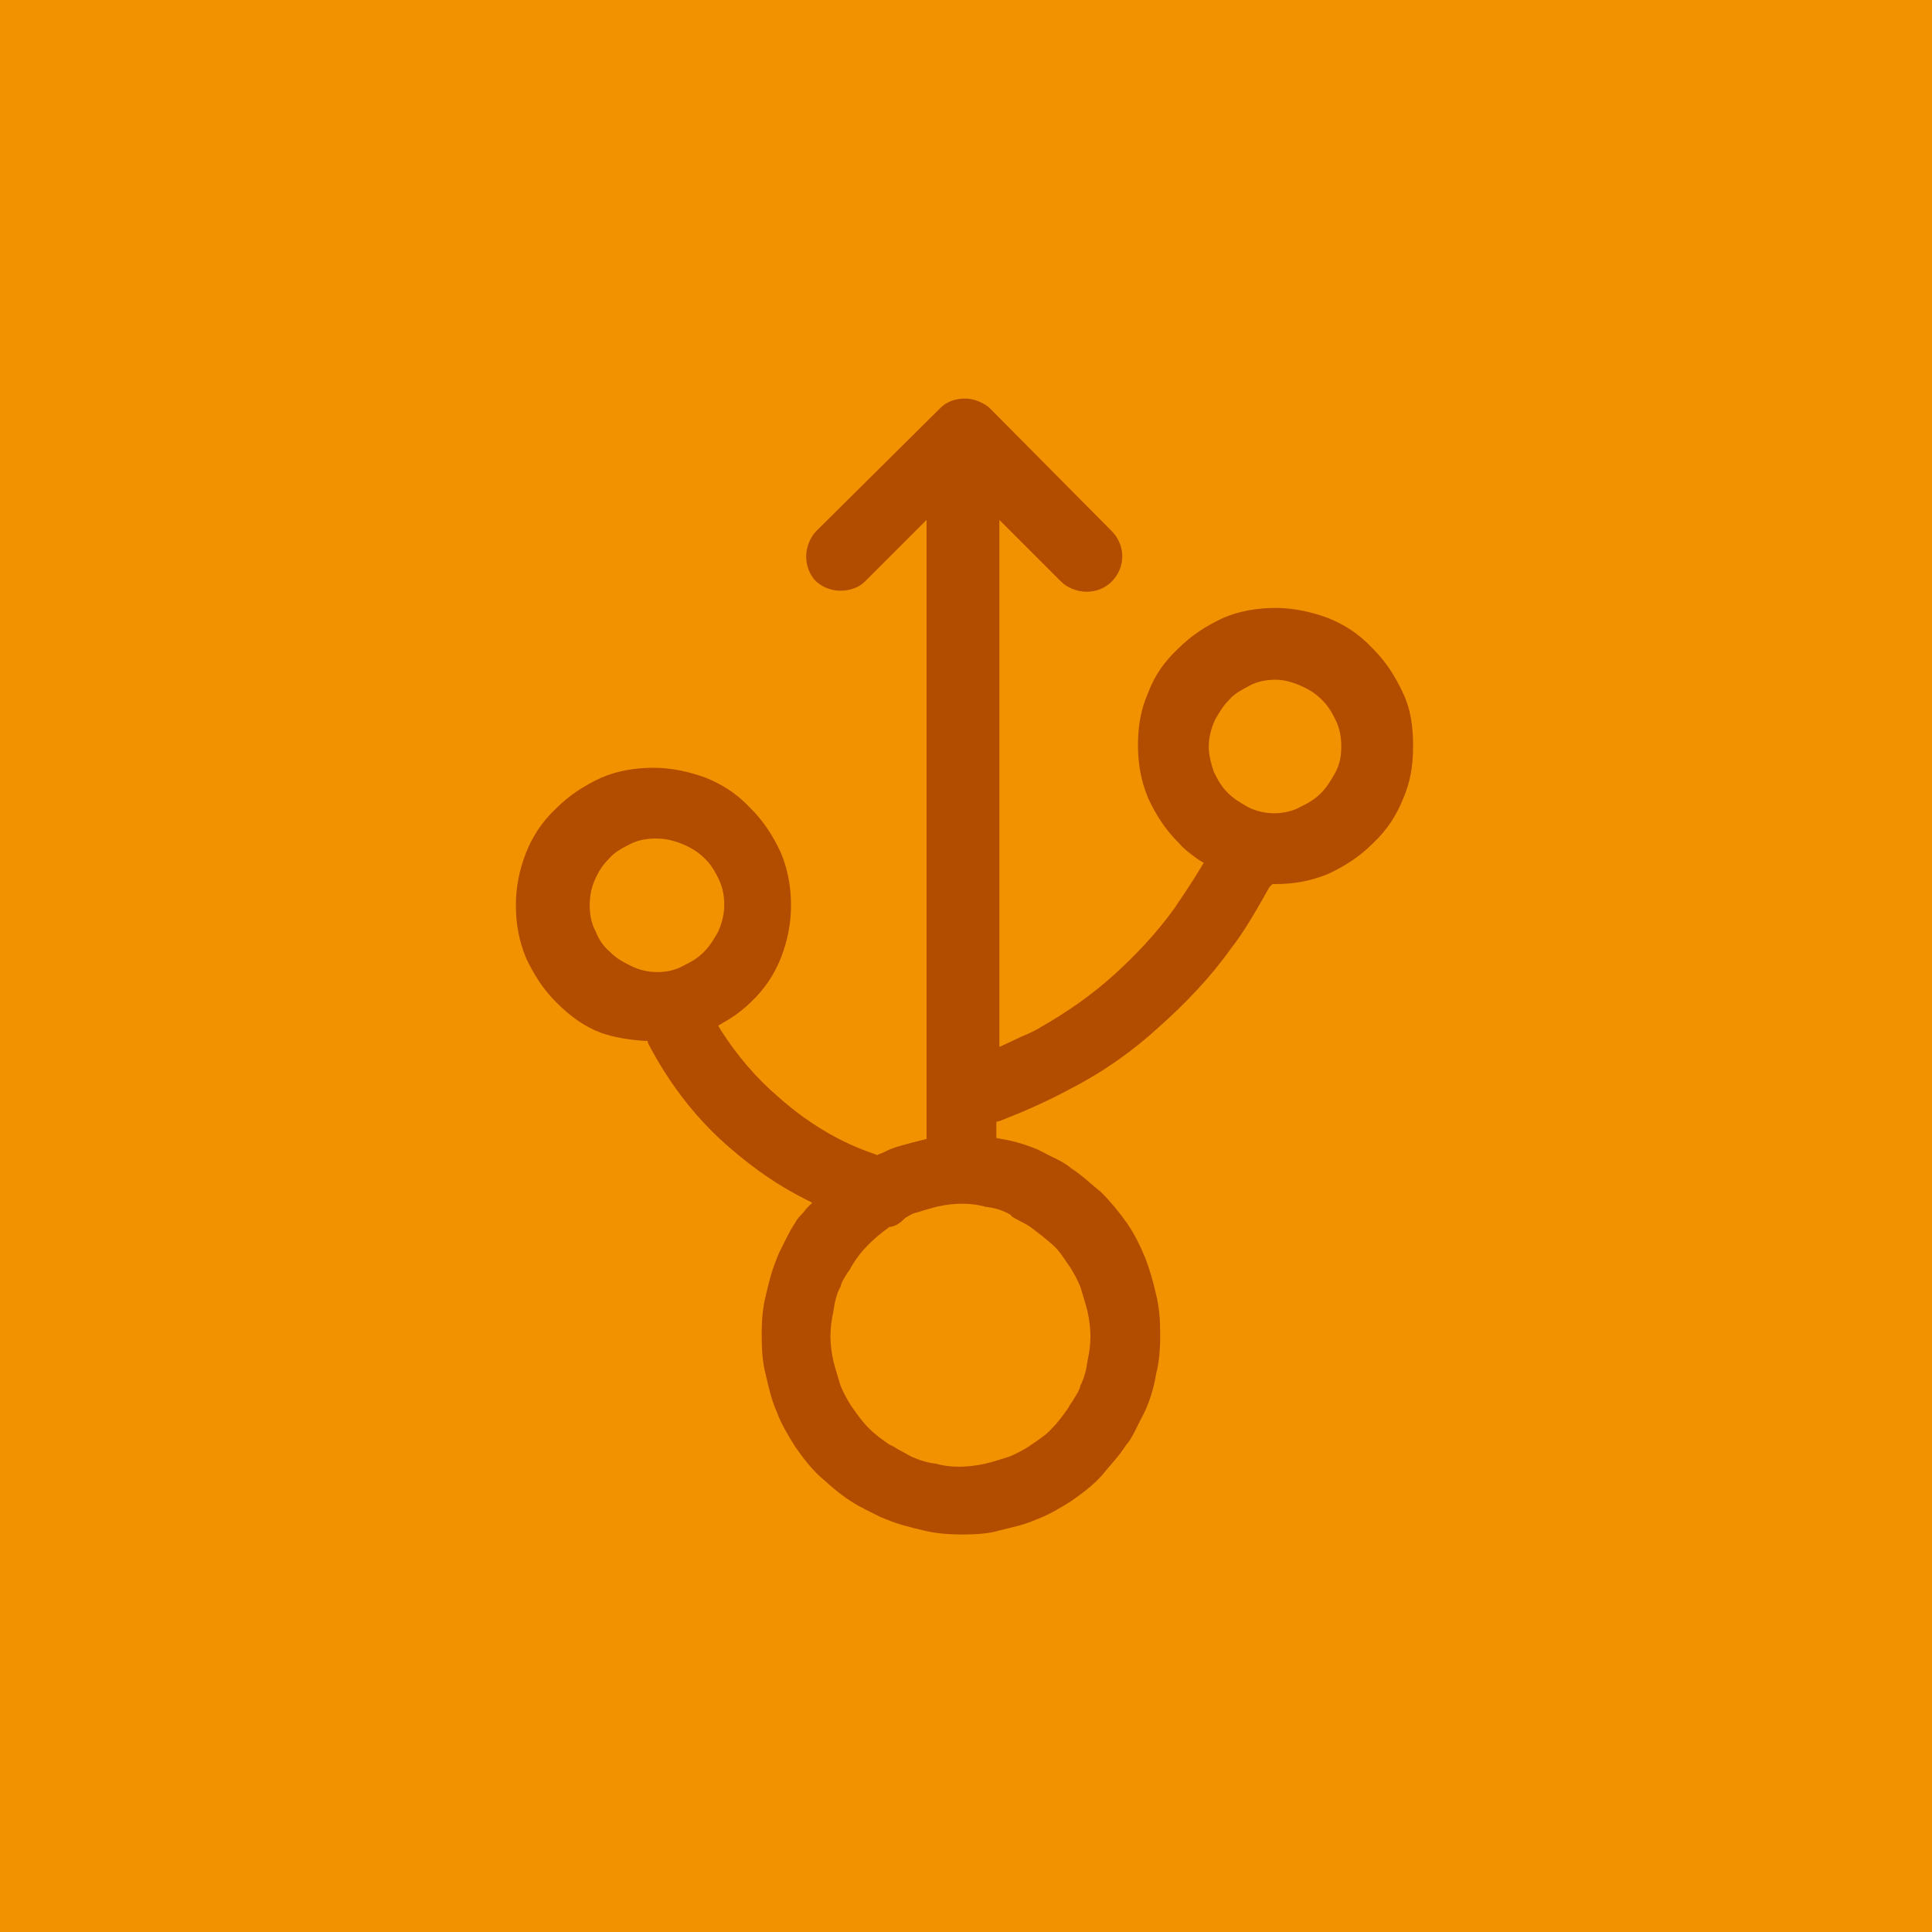
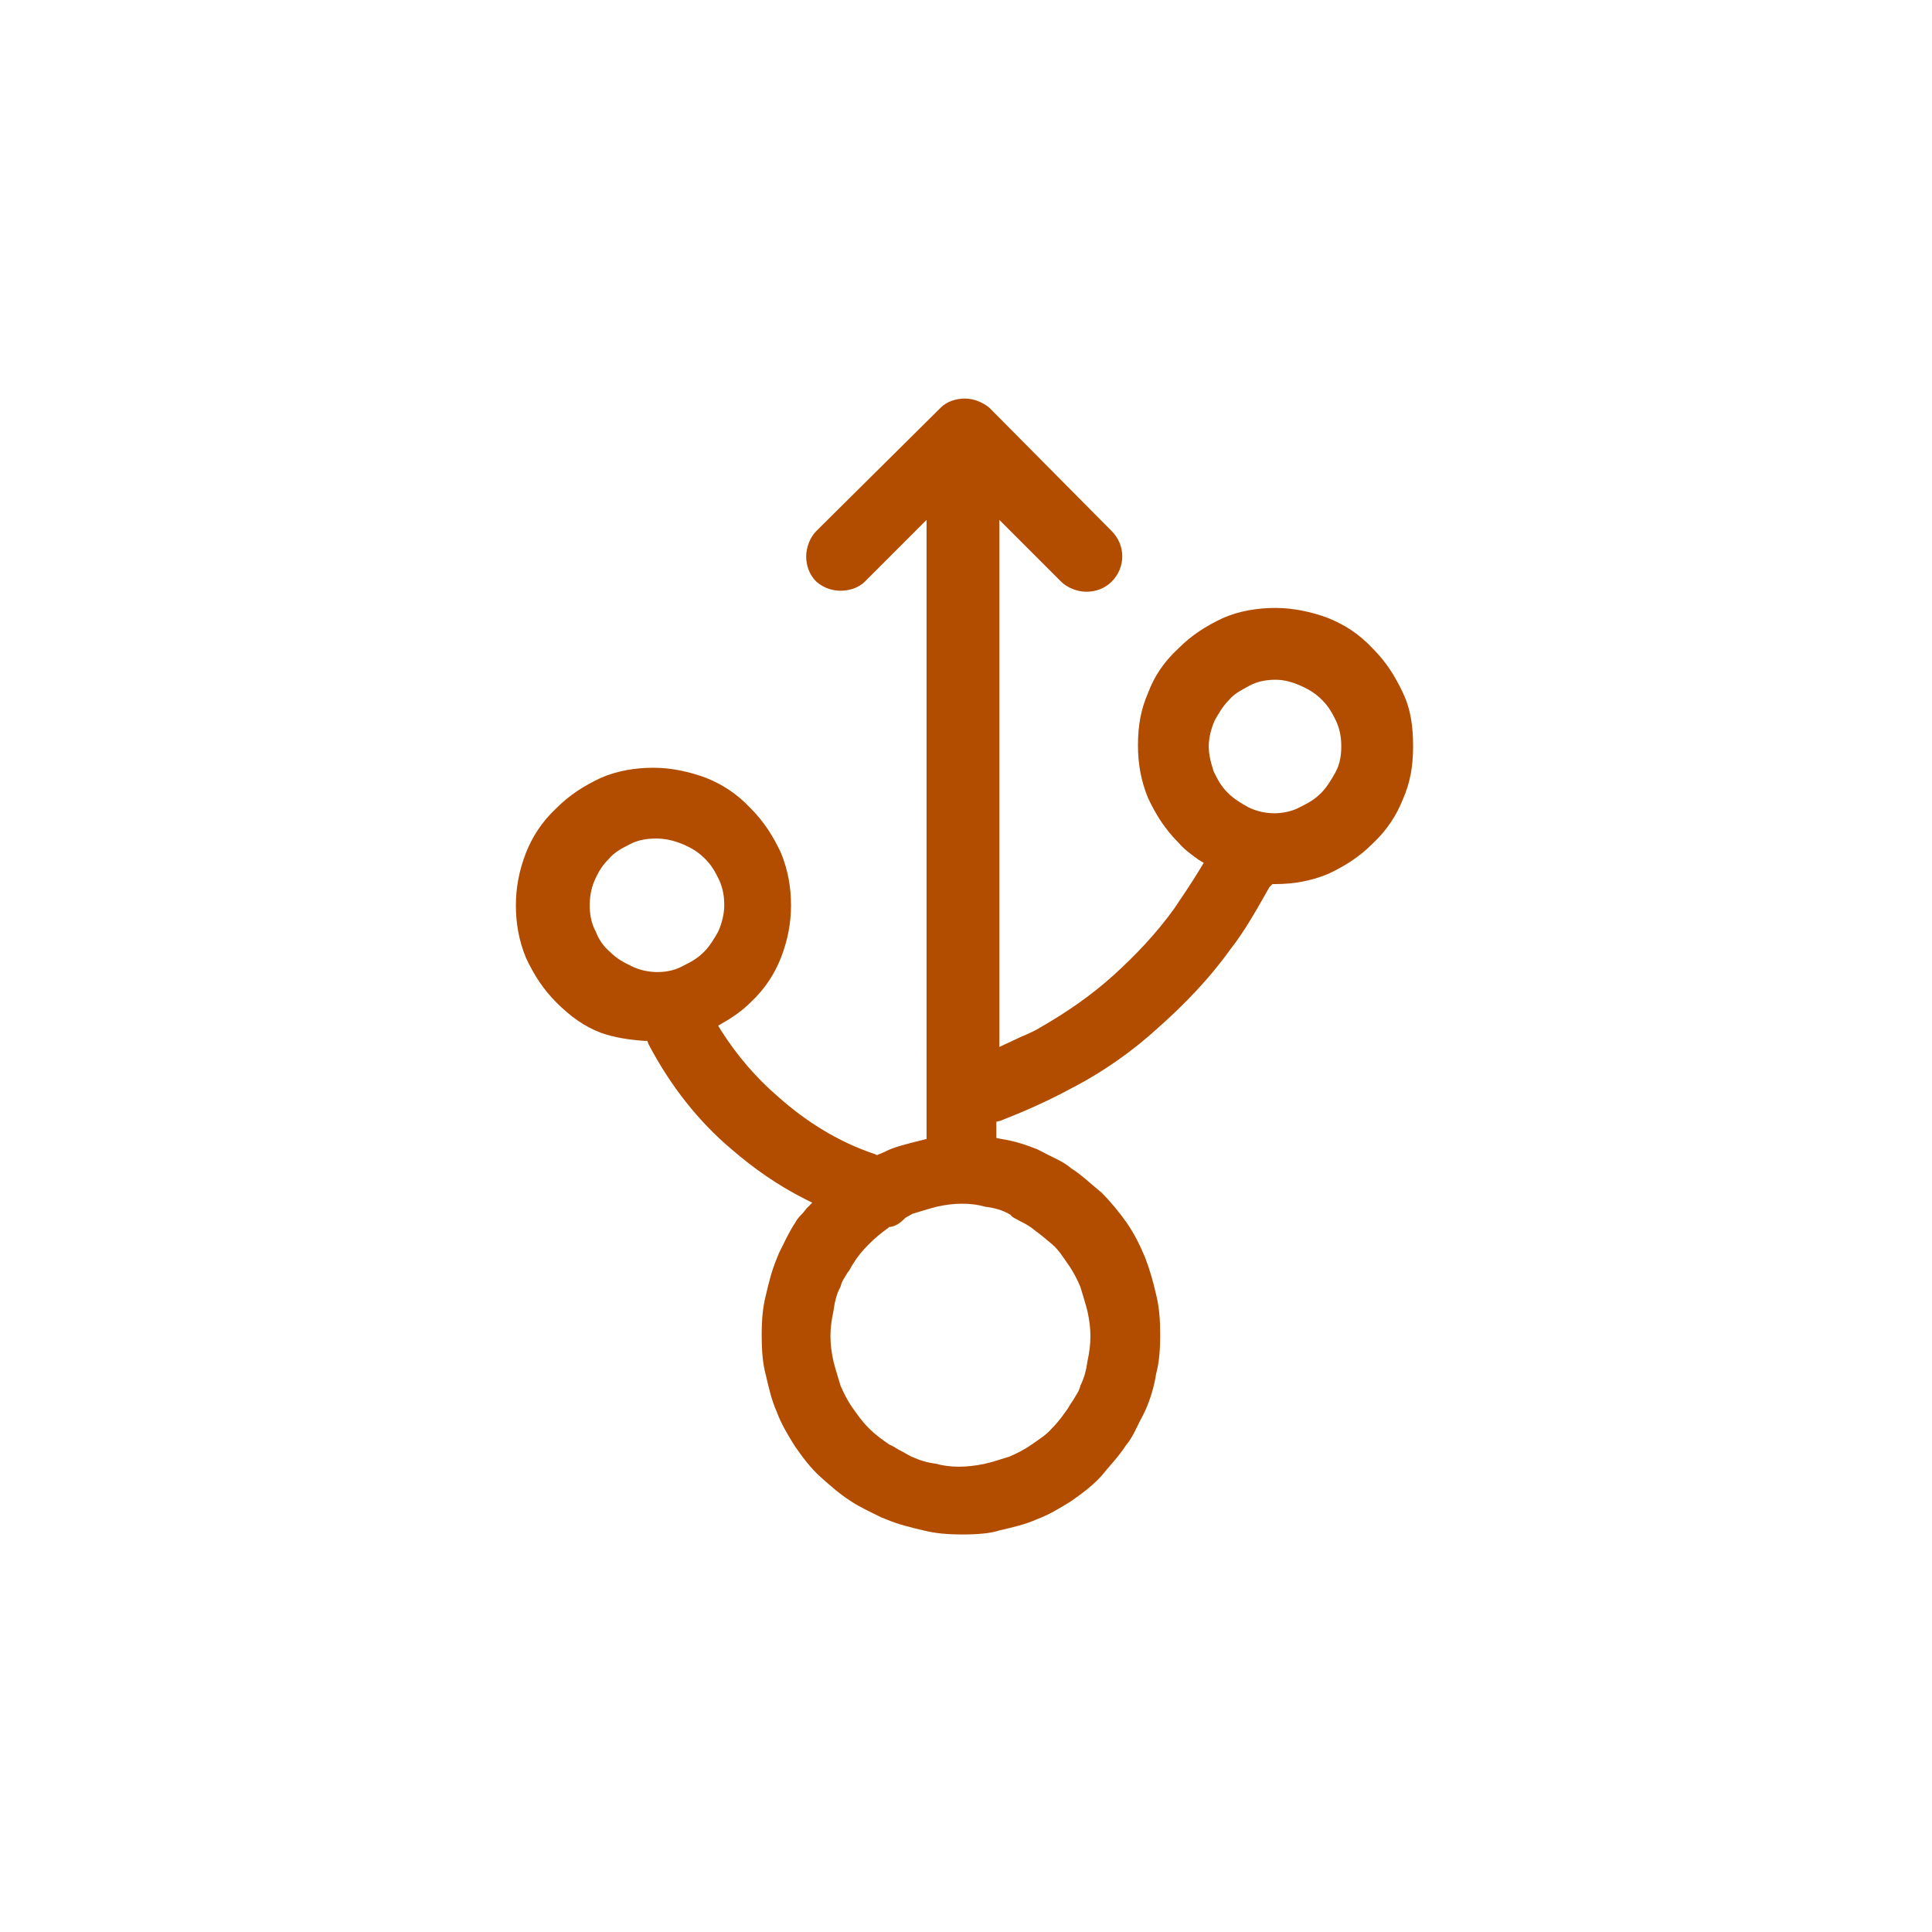
<svg xmlns="http://www.w3.org/2000/svg" version="1.1" id="Vrstva_1" x="0px" y="0px" viewBox="0 0 191 191" style="enable-background:new 0 0 191 191;" xml:space="preserve">
  <style type="text/css">
	.st0{fill:#F39200;}
	.st1{fill:#B24D00;}
</style>
-   <rect class="st0" width="191" height="191" />
  <desc />
  <path class="st1" d="M95.2,151.7c-1.5,0-2.7-0.1-3.9-0.4c-1.3-0.3-2.5-0.6-3.7-1.1l-0.5-0.2c-1-0.5-2.1-1-3-1.6  c-1.1-0.7-2.1-1.6-3-2.4c-1-0.9-1.8-2-2.5-3c-0.7-1.1-1.4-2.3-1.8-3.4c-0.5-1.1-0.8-2.4-1.1-3.7c-0.3-1.1-0.4-2.4-0.4-3.9  c0-1.5,0.1-2.7,0.4-3.9c0.3-1.3,0.6-2.5,1.1-3.7l0.2-0.5c0.5-1,1-2.1,1.6-3c0.2-0.4,0.5-0.7,0.7-0.9c0.2-0.2,0.3-0.4,0.5-0.6  l0.5-0.5l-0.6-0.3c-2.8-1.4-5.2-3.1-7.4-5c-3.2-2.7-6-6.2-8.2-10.4l-0.1-0.3h-0.3c-1.4-0.1-2.9-0.3-4.3-0.8c-1.6-0.6-3-1.6-4.4-3  c-1.3-1.3-2.2-2.7-3-4.4c-0.7-1.7-1-3.4-1-5.2c0-1.7,0.3-3.4,1-5.2c0.6-1.5,1.5-3,3-4.4c1.3-1.3,2.7-2.2,4.4-3c1.6-0.7,3.4-1,5.2-1  c1.8,0,3.6,0.4,5.2,1c1.5,0.6,3,1.5,4.4,3c1.3,1.3,2.2,2.7,3,4.4c0.7,1.7,1,3.4,1,5.2c0,1.7-0.3,3.4-1,5.2c-0.6,1.5-1.5,3-3,4.4  c-0.8,0.8-1.8,1.5-2.7,2l-0.5,0.3l0.3,0.5c1.6,2.5,3.5,4.7,5.6,6.5c2.8,2.5,6,4.5,9.6,5.7l0.2,0.1l0.2-0.1c0.1,0,0.2-0.1,0.3-0.1  c0.1-0.1,0.3-0.1,0.4-0.2c0.8-0.4,2-0.7,3.6-1.1l0.4-0.1V51.4l-6.1,6.1c-0.6,0.6-1.5,0.9-2.4,0.9c-0.7,0-1.6-0.2-2.4-0.9  c-0.7-0.7-1-1.6-1-2.5s0.4-1.9,1-2.5L93,40.3c0.6-0.6,1.5-0.9,2.4-0.9s1.8,0.4,2.4,0.9l12.1,12.2c1.4,1.4,1.4,3.6,0,5  c-0.7,0.7-1.6,1-2.5,1s-1.9-0.4-2.5-1l-6.1-6.1v52.1l1.5-0.7c0.8-0.4,1.7-0.7,2.5-1.2c2.8-1.6,5.2-3.3,7.3-5.2c2.2-2,4.2-4.1,6-6.6  c0.8-1.2,1.7-2.5,2.6-4l0.3-0.5l-0.5-0.3c-0.7-0.5-1.4-1-2-1.7c-1.3-1.3-2.2-2.7-3-4.4c-0.7-1.7-1-3.4-1-5.2c0-2,0.3-3.6,1-5.2  c0.6-1.6,1.5-3,3-4.4c1.3-1.3,2.7-2.2,4.4-3c1.6-0.7,3.4-1,5.2-1c1.8,0,3.6,0.4,5.2,1c1.5,0.6,3,1.5,4.4,3c1.3,1.3,2.2,2.7,3,4.4  s1,3.4,1,5.3c0,2-0.3,3.6-1,5.2c-0.6,1.5-1.5,3-3,4.4c-1.3,1.3-2.7,2.2-4.4,3c-1.7,0.7-3.4,1-5.2,1h-0.3l-0.3,0.3  c-1.2,2.1-2.4,4.3-3.9,6.2c-2,2.8-4.5,5.4-7.1,7.7c-2.4,2.2-5.3,4.3-8.6,6c-2.4,1.3-4.7,2.3-7,3.2l-0.4,0.1v1.6l0.5,0.1  c1.3,0.2,2.5,0.6,3.5,1l0.6,0.3c0.9,0.5,2,0.9,2.8,1.6c1.1,0.7,2,1.6,3,2.4c0.9,0.9,1.8,2,2.5,3c0.7,1,1.3,2.2,1.8,3.4  c0.5,1.3,0.8,2.4,1.1,3.7c0.3,1.2,0.4,2.5,0.4,3.9c0,1.5-0.1,2.8-0.4,3.9c-0.2,1.3-0.6,2.6-1.1,3.7l-0.3,0.6c-0.5,0.9-0.9,2-1.6,2.8  c-0.7,1.1-1.6,2-2.4,3c-0.9,1-2,1.8-3,2.5c-1.1,0.7-2.3,1.4-3.4,1.8c-1.1,0.5-2.4,0.8-3.7,1.1C97.9,151.6,96.6,151.7,95.2,151.7z   M95.1,119c-0.8,0-1.6,0.1-2.5,0.3c-0.8,0.2-1.7,0.5-2.4,0.7l-0.7,0.4l-0.1,0.1c-0.4,0.4-0.8,0.7-1.4,0.8h-0.1l-0.1,0.1  c-0.7,0.5-1.3,1-1.9,1.6c-0.7,0.7-1.1,1.2-1.6,2c-0.2,0.3-0.3,0.6-0.5,0.8c-0.3,0.5-0.6,0.9-0.7,1.4c-0.4,0.7-0.6,1.6-0.7,2.4  c-0.2,0.9-0.3,1.7-0.3,2.5c0,0.8,0.1,1.6,0.3,2.5c0.2,0.8,0.5,1.7,0.7,2.4c0.3,0.7,0.7,1.5,1.2,2.2c0.5,0.7,0.9,1.3,1.6,2  c0.7,0.7,1.3,1.1,2,1.6c0.5,0.2,0.7,0.4,1.1,0.6c0.4,0.2,0.7,0.4,1.1,0.6c0.9,0.4,1.6,0.6,2.4,0.7c0.7,0.2,1.5,0.3,2.3,0.3  c0.8,0,1.7-0.1,2.6-0.3c0.9-0.2,1.7-0.5,2.4-0.7c0.7-0.3,1.5-0.7,2.2-1.2c0.7-0.5,1.4-0.9,2-1.6c0.7-0.7,1.1-1.3,1.6-2  c0.2-0.4,0.4-0.6,0.5-0.8c0.3-0.5,0.6-0.9,0.7-1.4c0.4-0.8,0.6-1.6,0.7-2.4c0.2-0.9,0.3-1.7,0.3-2.5c0-0.8-0.1-1.6-0.3-2.5  c-0.2-0.8-0.5-1.7-0.7-2.4c-0.3-0.7-0.7-1.5-1.2-2.2c-0.5-0.7-0.9-1.4-1.6-2c-0.7-0.6-1.2-1-2-1.6c-0.4-0.3-0.8-0.5-1.2-0.7  c-0.3-0.2-0.7-0.3-0.9-0.6c-0.8-0.5-1.7-0.7-2.5-0.8C96.7,119.1,96,119,95.1,119z M64.8,82.9c-0.7,0-1.7,0.1-2.6,0.6  c-0.8,0.4-1.5,0.8-2,1.4c-0.6,0.6-1,1.2-1.4,2.1s-0.5,1.8-0.5,2.5c0,0.7,0.1,1.7,0.6,2.6c0.3,0.8,0.8,1.5,1.4,2  c0.7,0.7,1.3,1,2.1,1.4c0.8,0.4,1.7,0.6,2.6,0.6s1.8-0.2,2.5-0.6c0.8-0.4,1.4-0.7,2.1-1.4c0.6-0.6,1-1.3,1.4-2  c0.4-0.9,0.6-1.8,0.6-2.6c0-0.8-0.1-1.6-0.5-2.5c-0.4-0.8-0.7-1.4-1.4-2.1c-0.6-0.6-1.2-1-2.1-1.4C66.4,83,65.6,82.9,64.8,82.9z   M126.1,67.2c-0.7,0-1.7,0.1-2.6,0.6c-0.7,0.4-1.4,0.7-2,1.4c-0.6,0.6-1,1.3-1.4,2c-0.4,0.9-0.6,1.8-0.6,2.6c0,0.8,0.2,1.6,0.5,2.5  c0.4,0.8,0.7,1.4,1.4,2.1c0.6,0.6,1.3,1,2,1.4c0.8,0.4,1.7,0.6,2.6,0.6c0.8,0,1.8-0.2,2.5-0.6c0.8-0.4,1.4-0.7,2.1-1.4  c0.6-0.6,1-1.3,1.4-2c0.5-0.9,0.6-1.8,0.6-2.6c0-0.8-0.1-1.6-0.5-2.5c-0.4-0.8-0.7-1.4-1.4-2.1c-0.6-0.6-1.2-1-2.1-1.4  C127.7,67.4,126.9,67.2,126.1,67.2z" />
</svg>